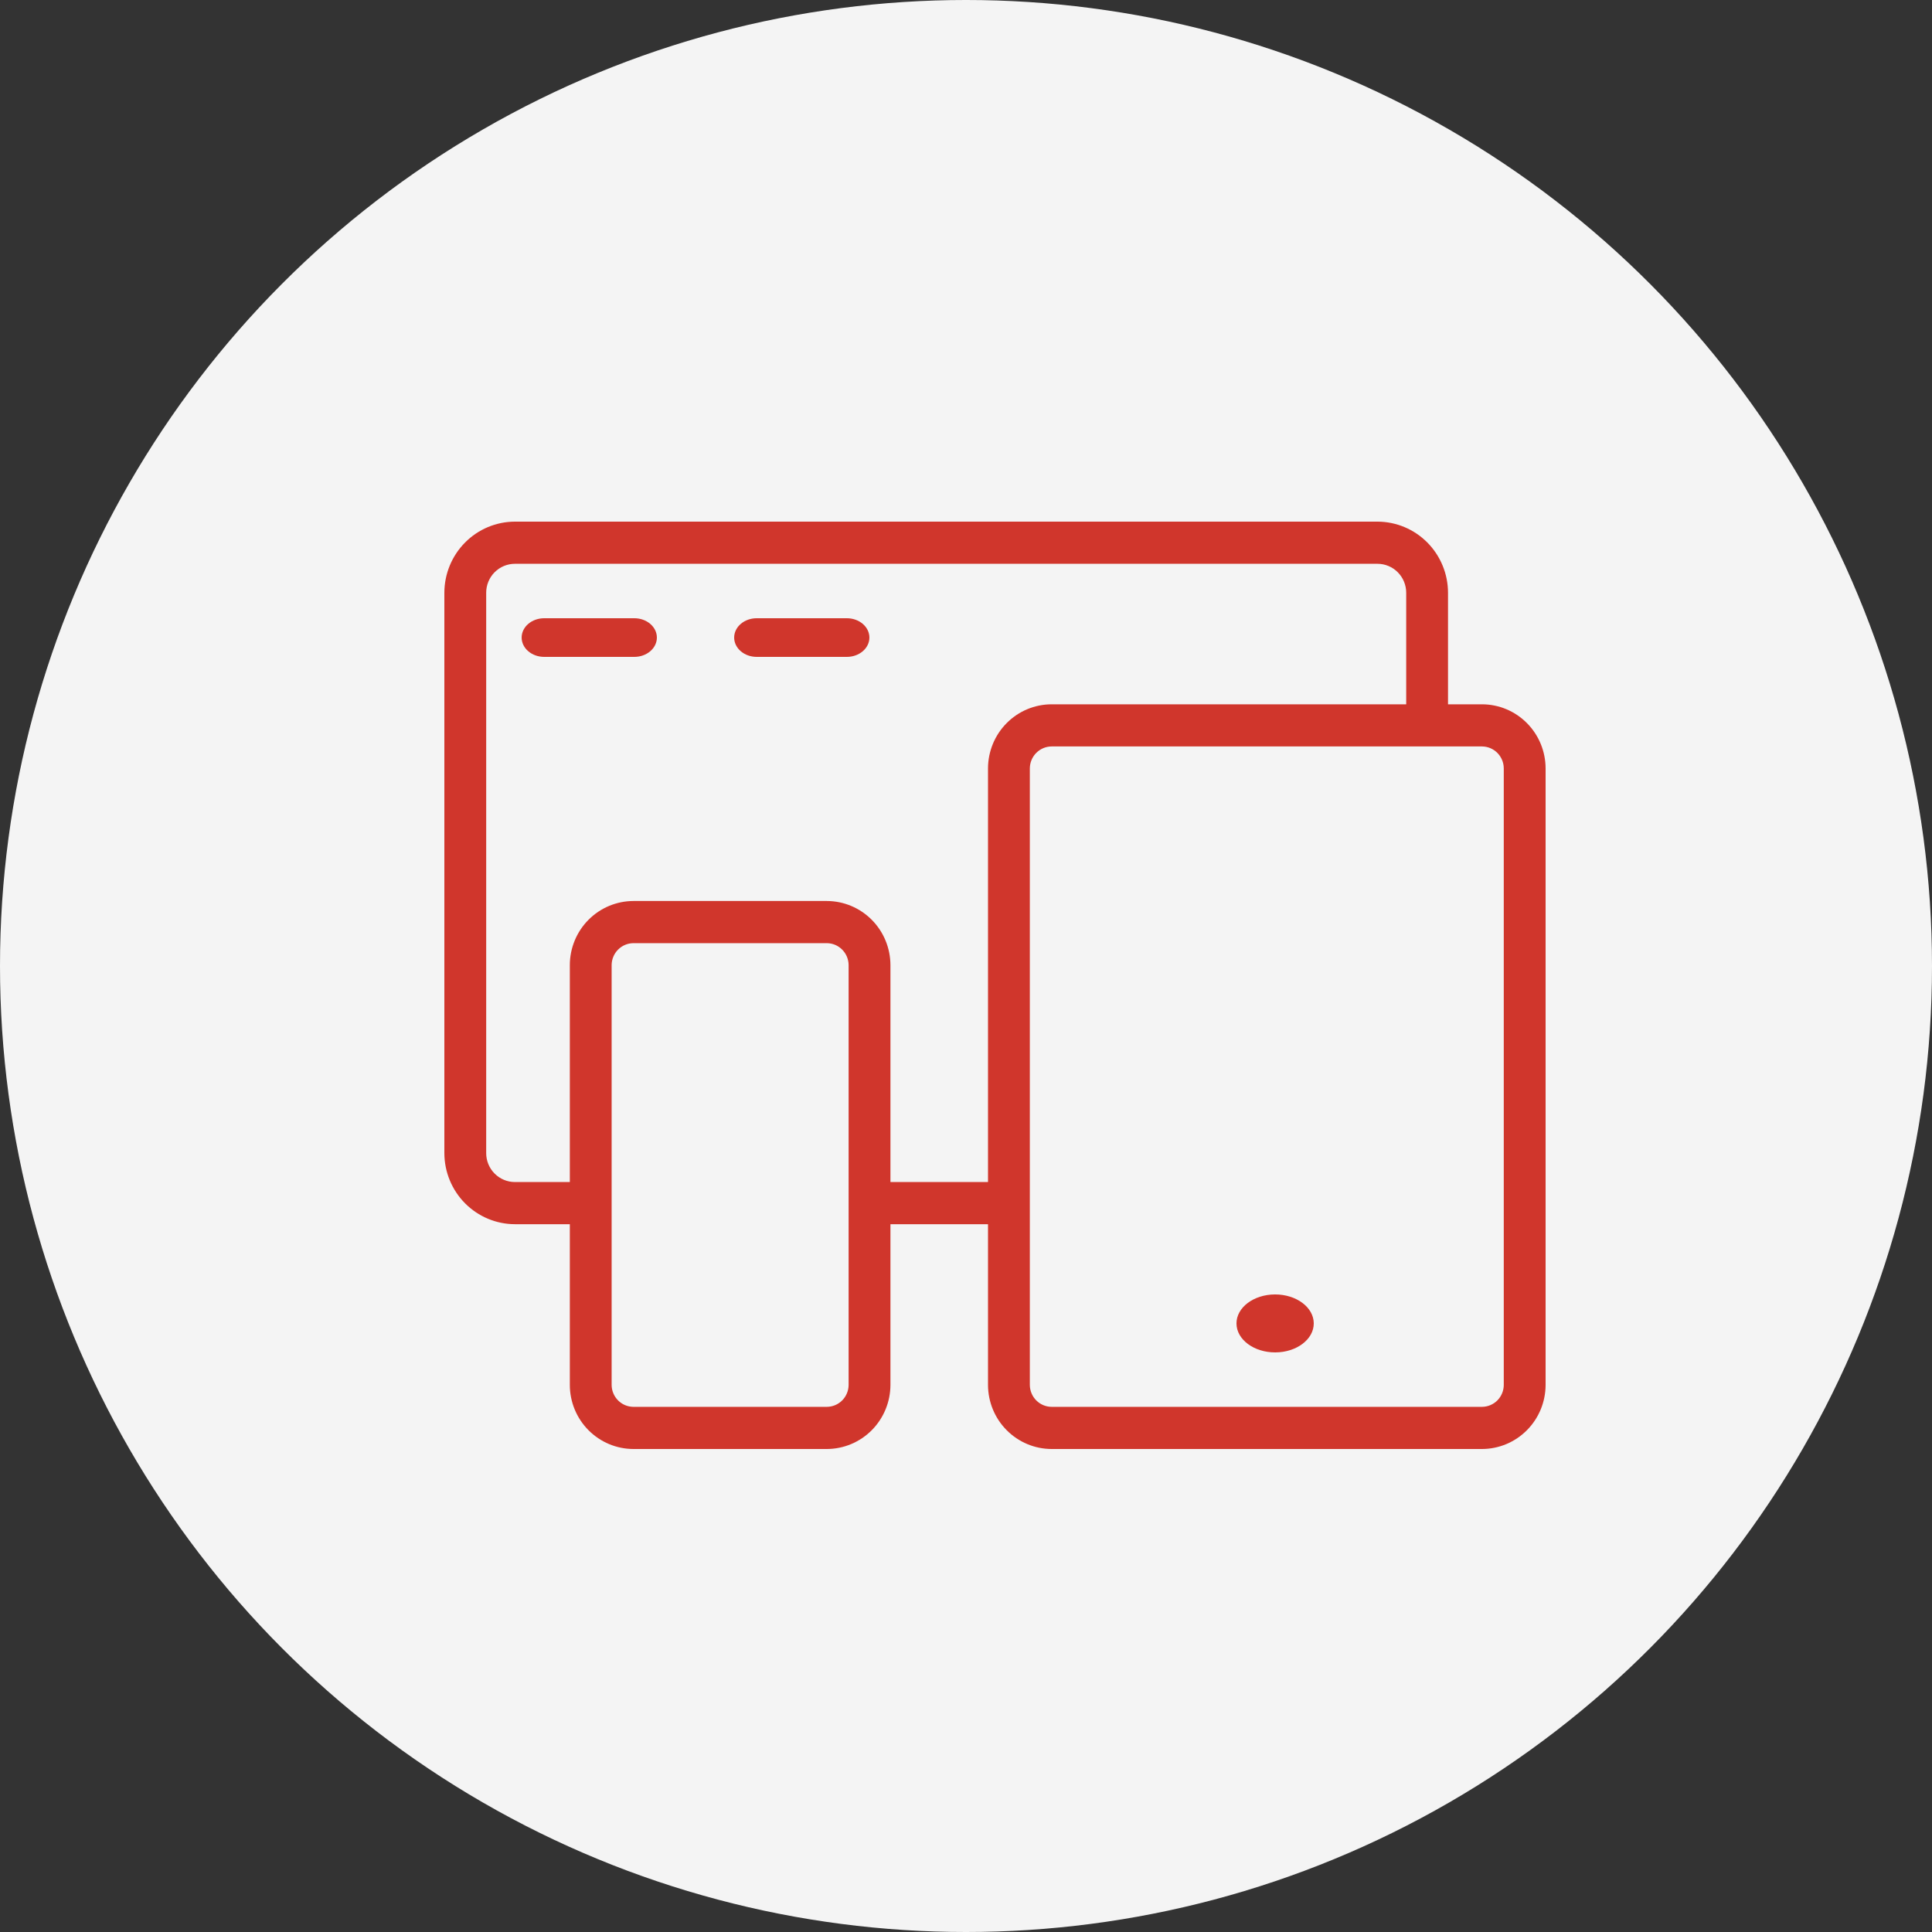
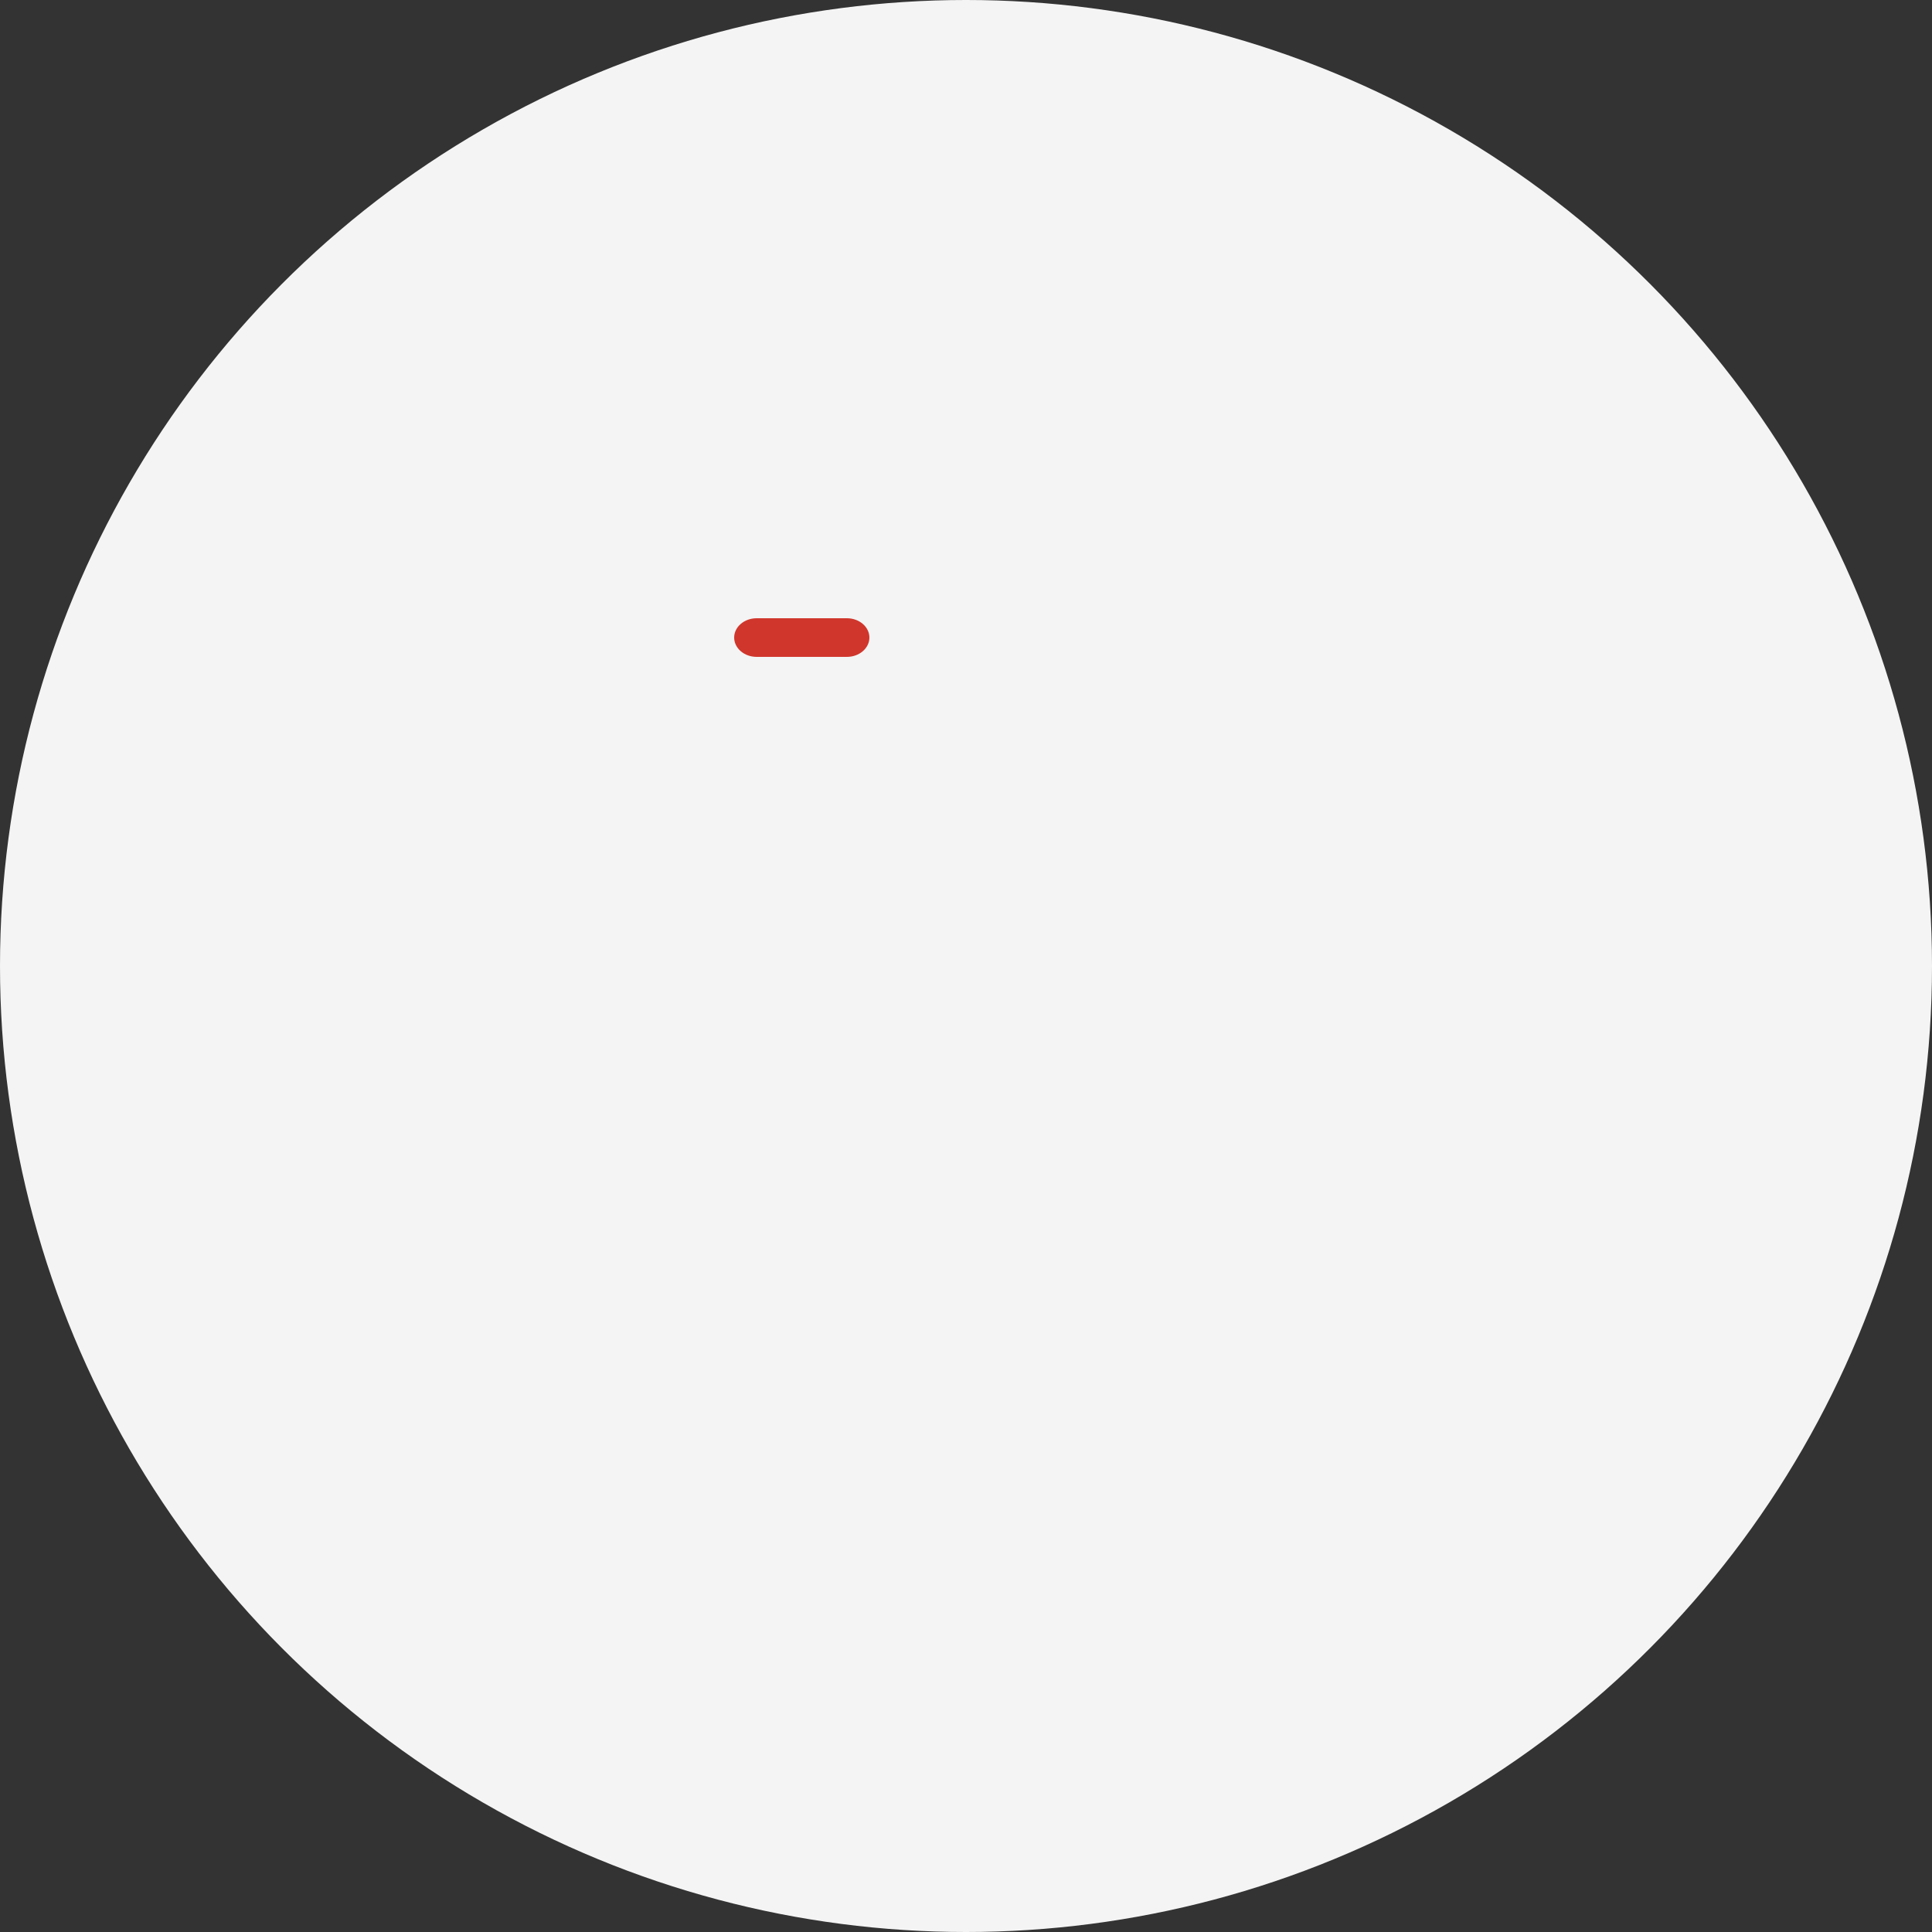
<svg xmlns="http://www.w3.org/2000/svg" width="100" height="100" viewBox="0 0 100 100" fill="none">
  <rect x="0" y="0" width="100" height="100" fill="#333333" stroke="none" />
  <g clip-path="url(#clip0_627_367)">
    <circle cx="50" cy="50" r="50" fill="#F4F4F4" />
-     <path d="M32.833 32H28.167C27.857 32 27.561 32.105 27.342 32.293C27.123 32.48 27 32.735 27 33C27 33.265 27.123 33.52 27.342 33.707C27.561 33.895 27.857 34 28.167 34H32.833C33.143 34 33.44 33.895 33.658 33.707C33.877 33.52 34 33.265 34 33C34 32.735 33.877 32.48 33.658 32.293C33.44 32.105 33.143 32 32.833 32Z" fill="#D0362C" />
    <path d="M43.833 32H39.167C38.857 32 38.56 32.105 38.342 32.293C38.123 32.48 38 32.735 38 33C38 33.265 38.123 33.52 38.342 33.707C38.56 33.895 38.857 34 39.167 34H43.833C44.143 34 44.44 33.895 44.658 33.707C44.877 33.52 45 33.265 45 33C45 32.735 44.877 32.48 44.658 32.293C44.44 32.105 44.143 32 43.833 32Z" fill="#D0362C" />
-     <path d="M76.71 36.455H74.949V30.68C74.948 29.705 74.562 28.77 73.878 28.08C73.194 27.39 72.266 27.002 71.299 27H26.651C25.683 27.002 24.756 27.39 24.072 28.08C23.387 28.77 23.002 29.705 23 30.68V59.684C23.002 60.659 23.387 61.594 24.072 62.284C24.756 62.973 25.683 63.362 26.651 63.364H29.494V71.684C29.495 72.563 29.843 73.405 30.459 74.026C31.076 74.648 31.912 74.998 32.784 75H42.798C43.67 74.998 44.506 74.648 45.123 74.026C45.739 73.405 46.087 72.563 46.089 71.684V63.364H51.139V71.684C51.141 72.563 51.488 73.405 52.105 74.026C52.722 74.648 53.557 74.998 54.429 75H76.71C77.582 74.998 78.418 74.648 79.034 74.026C79.651 73.405 79.998 72.563 80 71.684V39.771C79.998 38.892 79.651 38.05 79.034 37.428C78.418 36.806 77.582 36.456 76.71 36.455ZM42.798 72.818H32.784C32.486 72.816 32.201 72.696 31.99 72.484C31.779 72.271 31.66 71.984 31.658 71.684V49.953C31.66 49.652 31.779 49.365 31.99 49.153C32.201 48.94 32.486 48.82 32.784 48.818H42.798C43.096 48.82 43.382 48.94 43.592 49.153C43.803 49.365 43.922 49.652 43.924 49.953V62.266V71.684C43.922 71.984 43.803 72.271 43.592 72.484C43.382 72.696 43.096 72.816 42.798 72.818ZM46.089 61.182V49.953C46.087 49.074 45.739 48.231 45.123 47.61C44.506 46.988 43.67 46.638 42.798 46.636H32.784C31.912 46.638 31.076 46.988 30.459 47.61C29.843 48.231 29.495 49.074 29.494 49.953V61.182H26.651C26.257 61.182 25.879 61.024 25.6 60.743C25.321 60.462 25.165 60.081 25.165 59.684V30.68C25.165 30.283 25.321 29.902 25.6 29.621C25.879 29.34 26.257 29.182 26.651 29.182H71.299C71.693 29.182 72.071 29.34 72.349 29.621C72.628 29.902 72.785 30.283 72.785 30.68V36.455H54.429C53.557 36.456 52.722 36.806 52.105 37.428C51.488 38.05 51.141 38.892 51.139 39.771V61.182H46.089ZM77.835 71.684C77.834 71.984 77.714 72.271 77.504 72.484C77.293 72.696 77.008 72.816 76.71 72.818H54.429C54.132 72.816 53.846 72.696 53.636 72.484C53.425 72.271 53.306 71.984 53.304 71.684V39.771C53.306 39.471 53.425 39.183 53.636 38.971C53.846 38.758 54.132 38.638 54.429 38.636H76.71C77.008 38.638 77.293 38.758 77.504 38.971C77.714 39.183 77.834 39.471 77.835 39.771V71.684Z" fill="#D0362C" />
-     <path d="M66.007 70C67.112 69.997 68.004 69.323 68 68.495C67.996 67.666 67.098 66.997 65.993 67C64.888 67.003 63.996 67.677 64 68.505C64.004 69.334 64.902 70.003 66.007 70Z" fill="#D0362C" />
  </g>
  <defs>
    <clipPath id="clip0_627_367">
      <rect width="100" height="100" fill="white" />
    </clipPath>
  </defs>
</svg>